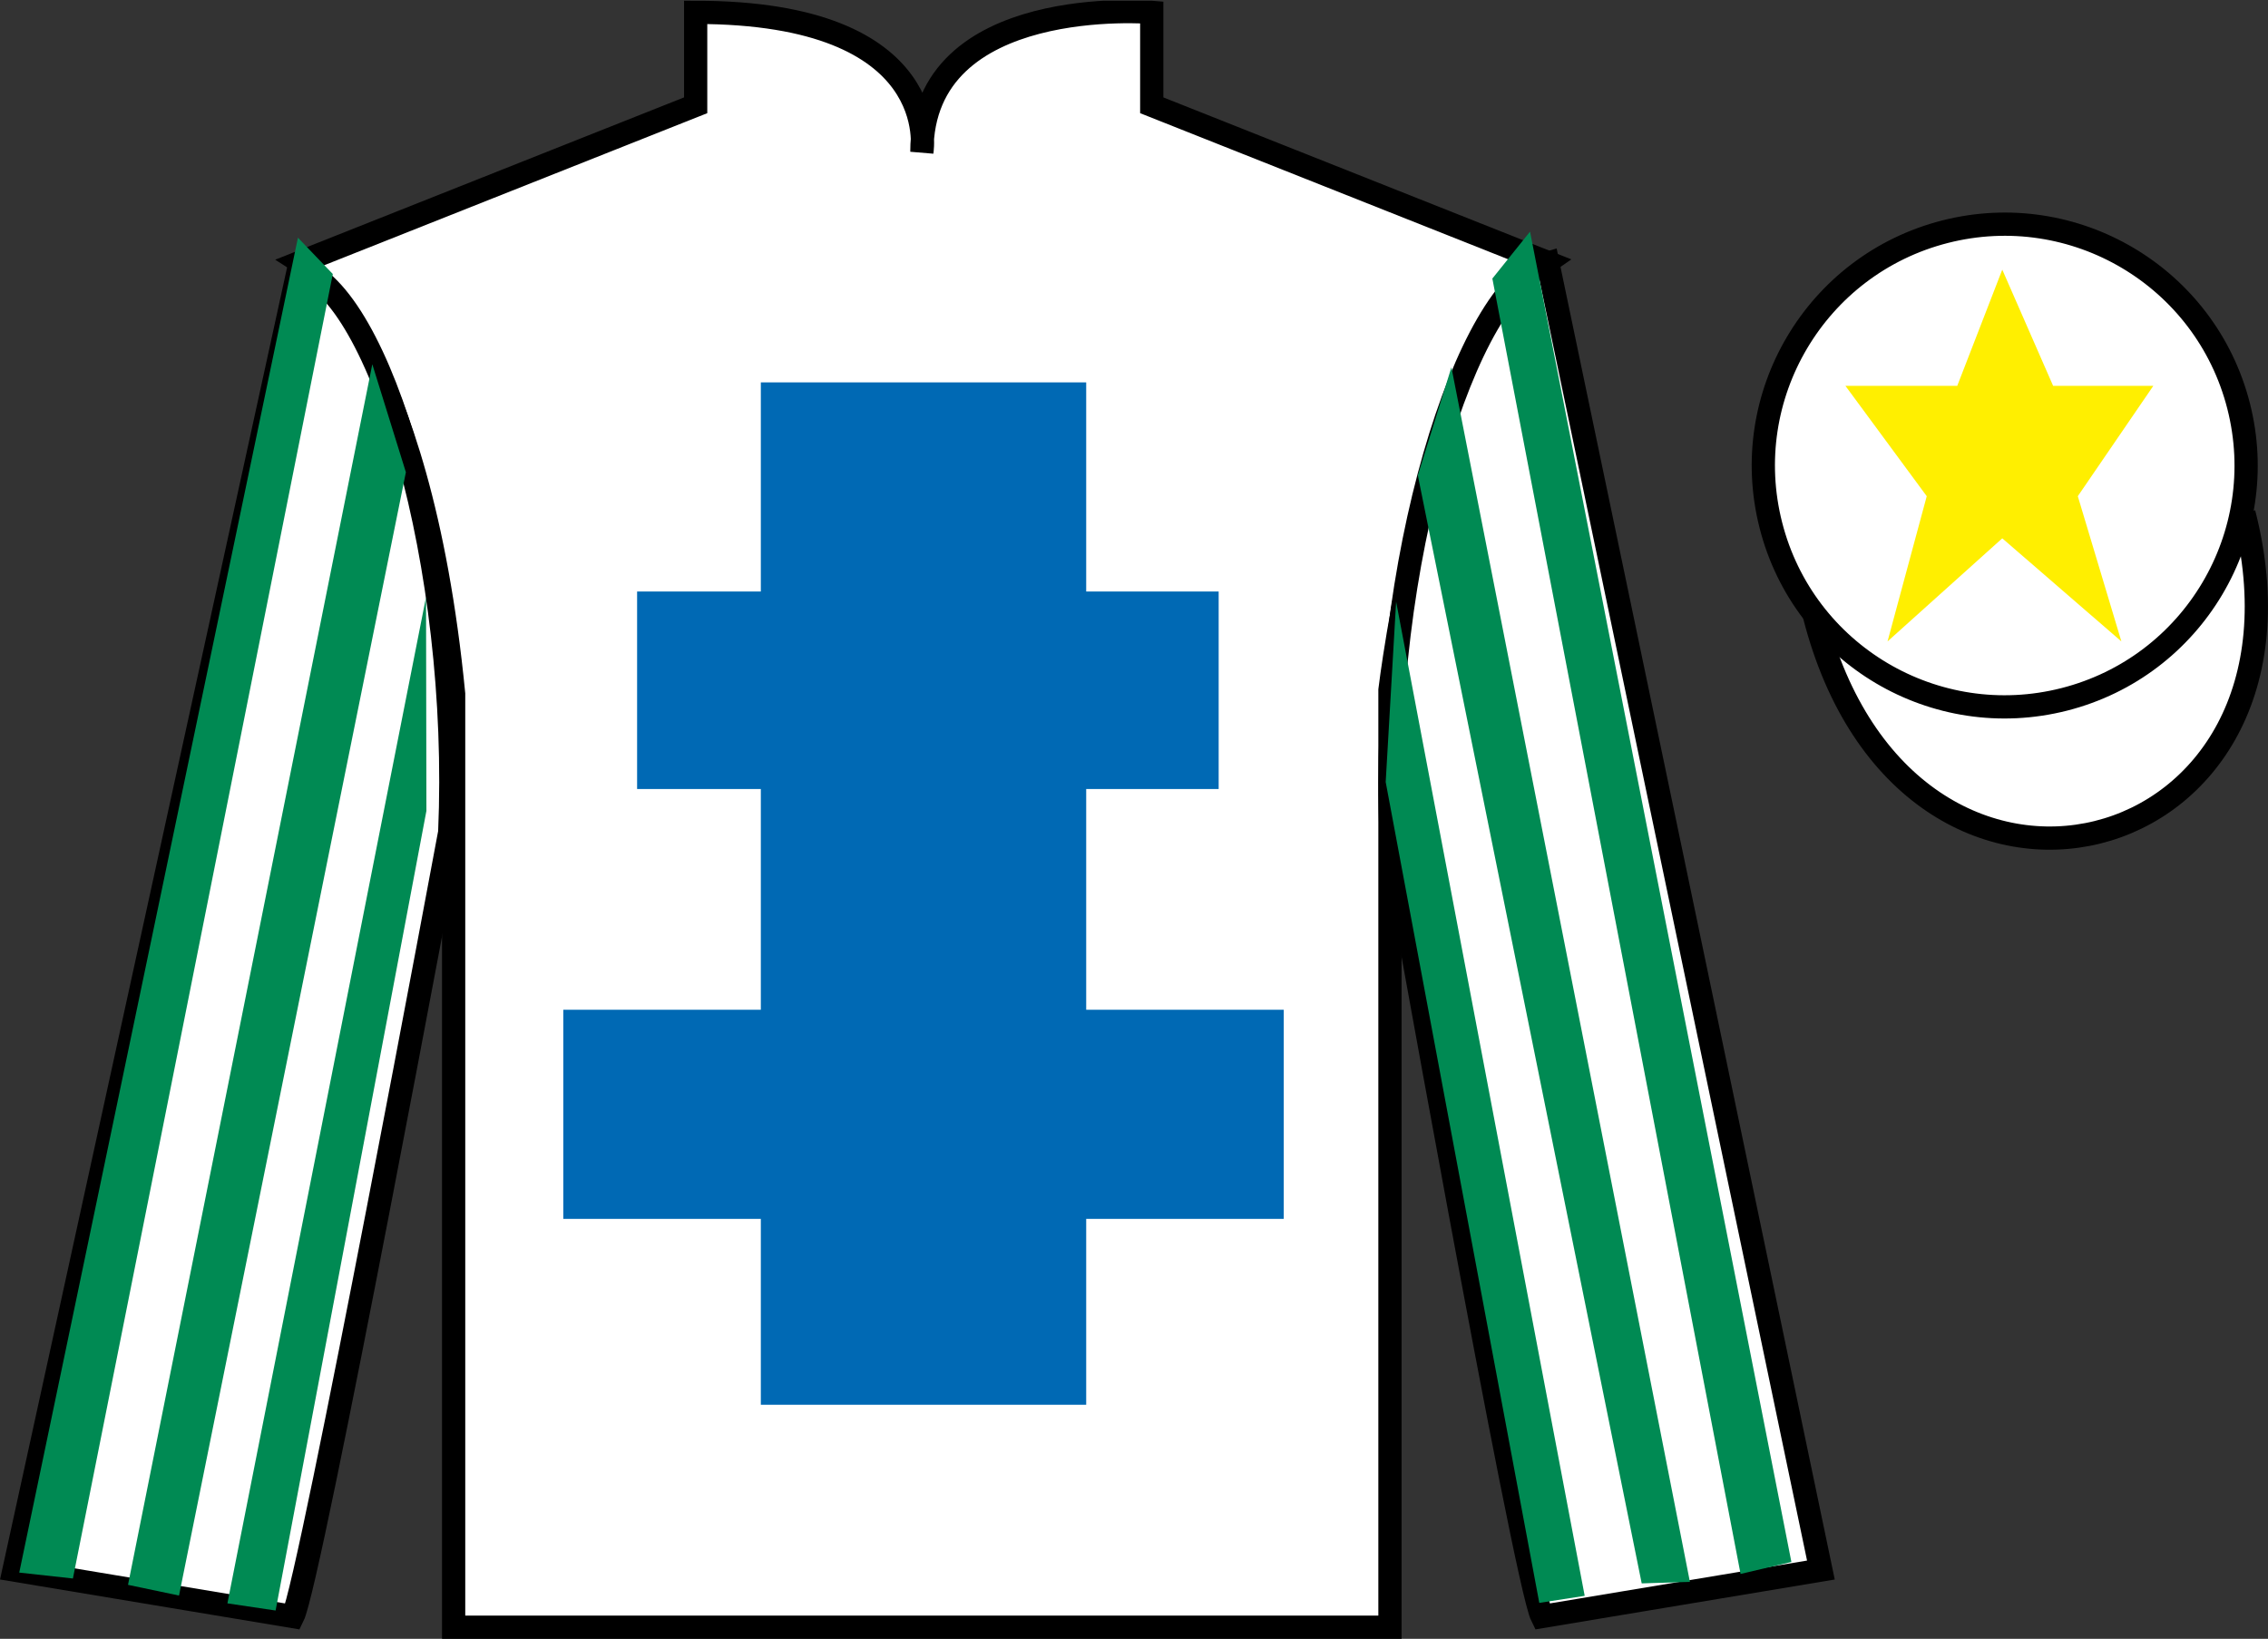
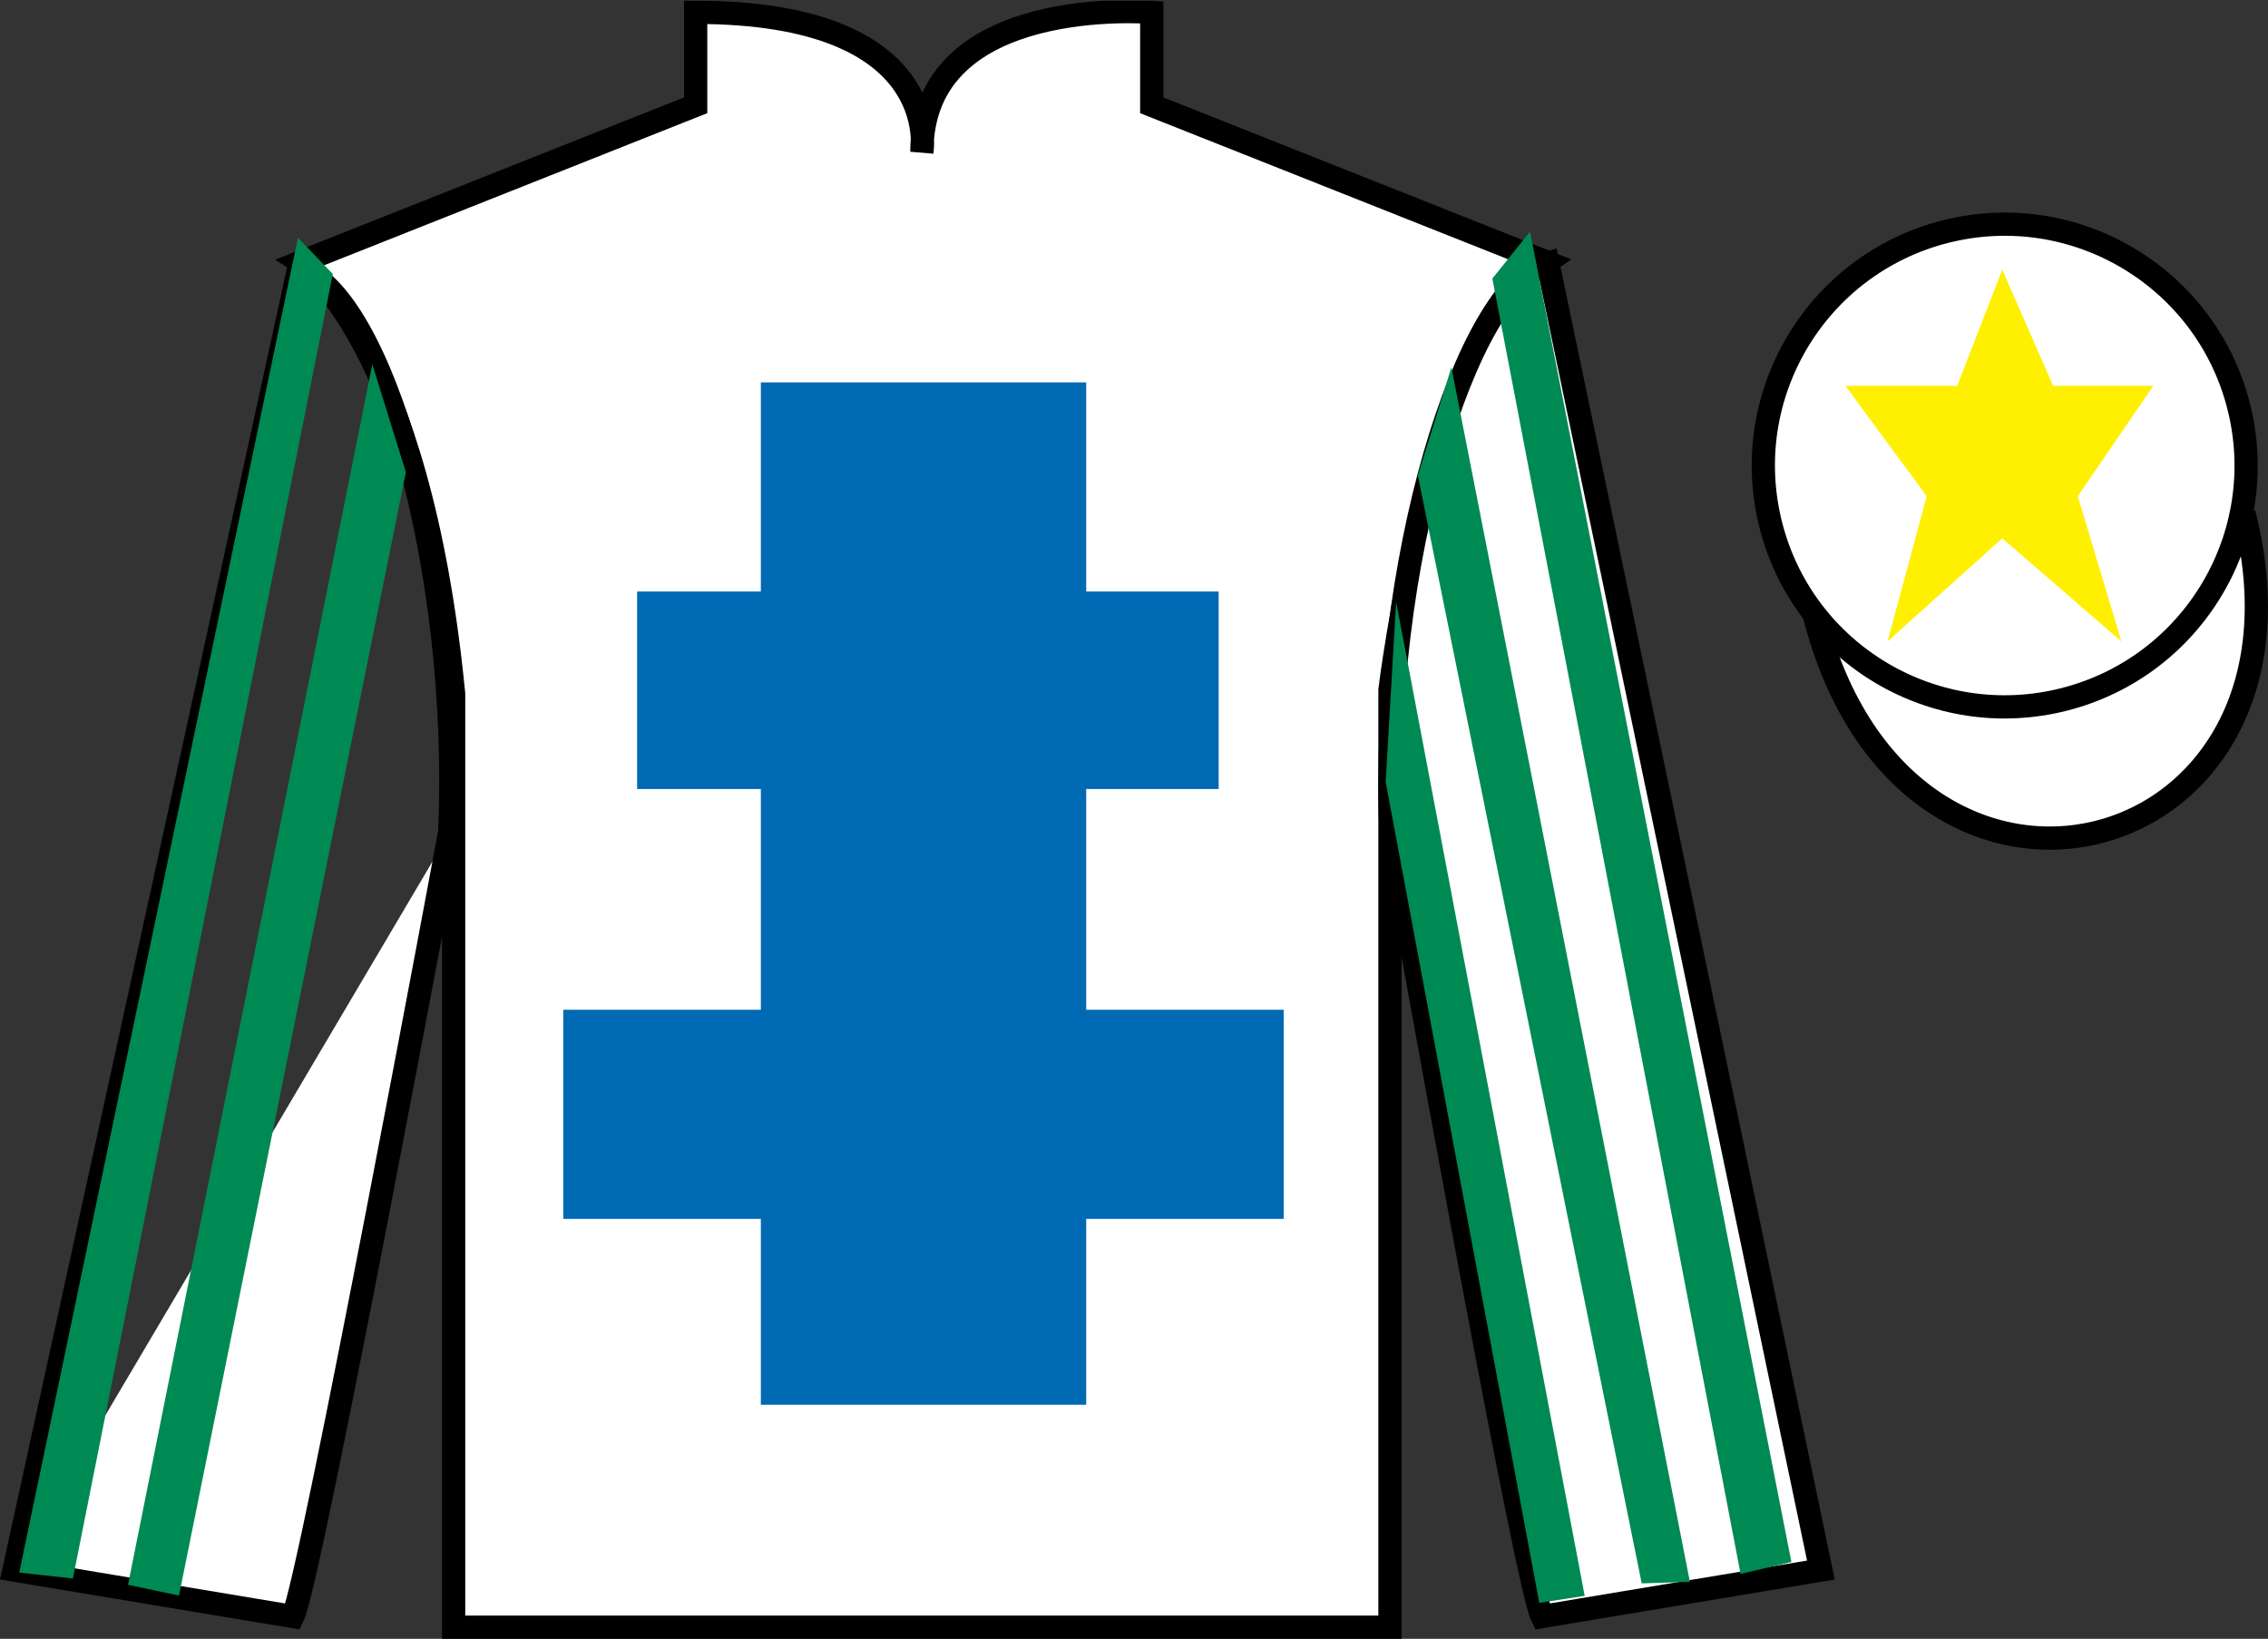
<svg xmlns="http://www.w3.org/2000/svg" width="97.59pt" height="70.53pt" viewBox="0 0 97.59 70.53" version="1.1">
  <rect x="0" y="0" width="97.59" height="70.53" fill="#333333" stroke="none" />
  <defs>
    <clipPath id="clip1">
      <path d="M 0 70.531 L 97.59 70.531 L 97.59 0.031 L 0 0.031 L 0 70.531 Z M 0 70.531 " />
    </clipPath>
  </defs>
  <g id="surface0">
    <g clip-path="url(#clip1)" clip-rule="nonzero">
      <path style=" stroke:none;fill-rule:nonzero;fill:rgb(100%,100%,100%);fill-opacity:1;" d="M 12.934 11.281 C 12.934 11.281 18.02 14.531 19.52 29.863 C 19.52 29.863 19.52 44.863 19.52 70.031 L 59.809 70.031 L 59.809 29.695 C 59.809 29.695 61.602 14.695 66.559 11.281 L 49.559 4.531 L 49.559 0.531 C 49.559 0.531 39.668 -0.305 39.668 6.531 C 39.668 6.531 40.684 0.531 29.934 0.531 L 29.934 4.531 L 12.934 11.281 " />
      <path style="fill:none;stroke-width:10;stroke-linecap:butt;stroke-linejoin:miter;stroke:rgb(0%,0%,0%);stroke-opacity:1;stroke-miterlimit:4;" d="M 129.336 592.487 C 129.336 592.487 180.195 559.987 195.195 406.667 C 195.195 406.667 195.195 256.667 195.195 4.987 L 598.086 4.987 L 598.086 408.347 C 598.086 408.347 616.016 558.347 665.586 592.487 L 495.586 659.987 L 495.586 699.987 C 495.586 699.987 396.68 708.347 396.68 639.987 C 396.68 639.987 406.836 699.987 299.336 699.987 L 299.336 659.987 L 129.336 592.487 Z M 129.336 592.487 " transform="matrix(0.1,0,0,-0.1,0,70.53)" />
-       <path style=" stroke:none;fill-rule:nonzero;fill:rgb(100%,100%,100%);fill-opacity:1;" d="M 12.602 69.57 C 13.352 68.07 19.352 35.82 19.352 35.82 C 19.852 24.32 16.352 12.57 12.852 11.57 L 0.602 67.57 L 12.602 69.57 " />
+       <path style=" stroke:none;fill-rule:nonzero;fill:rgb(100%,100%,100%);fill-opacity:1;" d="M 12.602 69.57 C 13.352 68.07 19.352 35.82 19.352 35.82 L 0.602 67.57 L 12.602 69.57 " />
      <path style="fill:none;stroke-width:10;stroke-linecap:butt;stroke-linejoin:miter;stroke:rgb(0%,0%,0%);stroke-opacity:1;stroke-miterlimit:4;" d="M 126.016 9.597 C 133.516 24.597 193.516 347.097 193.516 347.097 C 198.516 462.097 163.516 579.597 128.516 589.597 L 6.016 29.597 L 126.016 9.597 Z M 126.016 9.597 " transform="matrix(0.1,0,0,-0.1,0,70.53)" />
      <path style=" stroke:none;fill-rule:nonzero;fill:rgb(100%,100%,100%);fill-opacity:1;" d="M 78.352 67.57 L 66.602 11.32 C 63.102 12.32 59.352 24.32 59.852 35.82 C 59.852 35.82 65.602 68.07 66.352 69.57 L 78.352 67.57 " />
      <path style="fill:none;stroke-width:10;stroke-linecap:butt;stroke-linejoin:miter;stroke:rgb(0%,0%,0%);stroke-opacity:1;stroke-miterlimit:4;" d="M 783.516 29.597 L 666.016 592.097 C 631.016 582.097 593.516 462.097 598.516 347.097 C 598.516 347.097 656.016 24.597 663.516 9.597 L 783.516 29.597 Z M 783.516 29.597 " transform="matrix(0.1,0,0,-0.1,0,70.53)" />
      <path style="fill-rule:nonzero;fill:rgb(100%,100%,100%);fill-opacity:1;stroke-width:10;stroke-linecap:butt;stroke-linejoin:miter;stroke:rgb(0%,0%,0%);stroke-opacity:1;stroke-miterlimit:4;" d="M 780.703 440.495 C 820.391 284.87 1004.336 332.448 965.547 484.441 " transform="matrix(0.1,0,0,-0.1,0,70.53)" />
      <path style=" stroke:none;fill-rule:nonzero;fill:rgb(100%,100%,100%);fill-opacity:1;" d="M 86.691 21.727 C 87.625 21.488 88.191 20.539 87.953 19.605 C 87.715 18.672 86.762 18.105 85.828 18.344 C 84.895 18.582 84.332 19.535 84.57 20.469 C 84.809 21.402 85.758 21.965 86.691 21.727 " />
      <path style="fill:none;stroke-width:10;stroke-linecap:butt;stroke-linejoin:miter;stroke:rgb(0%,0%,0%);stroke-opacity:1;stroke-miterlimit:4;" d="M 866.914 488.034 C 876.25 490.417 881.914 499.909 879.531 509.245 C 877.148 518.581 867.617 524.245 858.281 521.862 C 848.945 519.48 843.32 509.948 845.703 500.613 C 848.086 491.277 857.578 485.652 866.914 488.034 Z M 866.914 488.034 " transform="matrix(0.1,0,0,-0.1,0,70.53)" />
      <path style=" stroke:none;fill-rule:nonzero;fill:rgb(100%,100%,100%);fill-opacity:1;" d="M 88.828 30.098 C 94.387 28.68 97.742 23.023 96.324 17.469 C 94.906 11.91 89.25 8.555 83.691 9.973 C 78.137 11.391 74.781 17.047 76.199 22.605 C 77.613 28.16 83.27 31.516 88.828 30.098 " />
      <path style="fill:none;stroke-width:10;stroke-linecap:butt;stroke-linejoin:miter;stroke:rgb(0%,0%,0%);stroke-opacity:1;stroke-miterlimit:4;" d="M 888.281 404.323 C 943.867 418.503 977.422 475.066 963.242 530.612 C 949.062 586.198 892.5 619.753 836.914 605.573 C 781.367 591.394 747.812 534.831 761.992 479.245 C 776.133 423.698 832.695 390.144 888.281 404.323 Z M 888.281 404.323 " transform="matrix(0.1,0,0,-0.1,0,70.53)" />
      <path style=" stroke:none;fill-rule:nonzero;fill:rgb(0%,41.248%,70.611%);fill-opacity:1;" d="M 32.738 60.457 L 46.738 60.457 L 46.738 16.457 L 32.738 16.457 L 32.738 60.457 Z M 32.738 60.457 " />
      <path style=" stroke:none;fill-rule:nonzero;fill:rgb(0%,41.248%,70.611%);fill-opacity:1;" d="M 27.414 33.957 L 52.438 33.957 L 52.438 25.457 L 27.414 25.457 L 27.414 33.957 Z M 27.414 33.957 " />
      <path style=" stroke:none;fill-rule:nonzero;fill:rgb(0%,41.248%,70.611%);fill-opacity:1;" d="M 24.238 52.457 L 55.238 52.457 L 55.238 43.457 L 24.238 43.457 L 24.238 52.457 Z M 24.238 52.457 " />
      <path style=" stroke:none;fill-rule:nonzero;fill:rgb(0%,54.034%,32.802%);fill-opacity:1;" d="M 3.137 67.934 L 14.32 11.793 L 12.82 10.23 L 0.828 67.68 L 3.137 67.934 " />
      <path style=" stroke:none;fill-rule:nonzero;fill:rgb(0%,54.034%,32.802%);fill-opacity:1;" d="M 7.703 68.668 L 17.465 20.324 L 16.02 15.676 L 5.508 68.207 L 7.703 68.668 " />
-       <path style=" stroke:none;fill-rule:nonzero;fill:rgb(0%,54.034%,32.802%);fill-opacity:1;" d="M 11.859 69.312 L 18.348 34.898 L 18.332 25.695 L 9.785 69.004 L 11.859 69.312 " />
      <path style=" stroke:none;fill-rule:nonzero;fill:rgb(0%,54.034%,32.802%);fill-opacity:1;" d="M 74.895 67.738 L 64.215 11.988 L 65.836 9.969 L 77.082 67.223 L 74.895 67.738 " />
      <path style=" stroke:none;fill-rule:nonzero;fill:rgb(0%,54.034%,32.802%);fill-opacity:1;" d="M 70.641 68.145 L 61.008 20.457 L 62.453 15.809 L 72.715 68.078 L 70.641 68.145 " />
      <path style=" stroke:none;fill-rule:nonzero;fill:rgb(0%,54.034%,32.802%);fill-opacity:1;" d="M 66.234 68.984 L 59.625 33.656 L 60.074 25.895 L 68.188 68.68 L 66.234 68.984 " />
      <path style=" stroke:none;fill-rule:nonzero;fill:rgb(100%,93.507%,0.084%);fill-opacity:1;" d="M 86.156 11.605 L 84.219 16.605 L 79.406 16.605 L 82.906 21.355 L 81.219 27.605 L 86.156 23.168 L 91.281 27.605 L 89.406 21.355 L 92.656 16.605 L 88.344 16.605 L 86.156 11.605 " />
    </g>
  </g>
</svg>